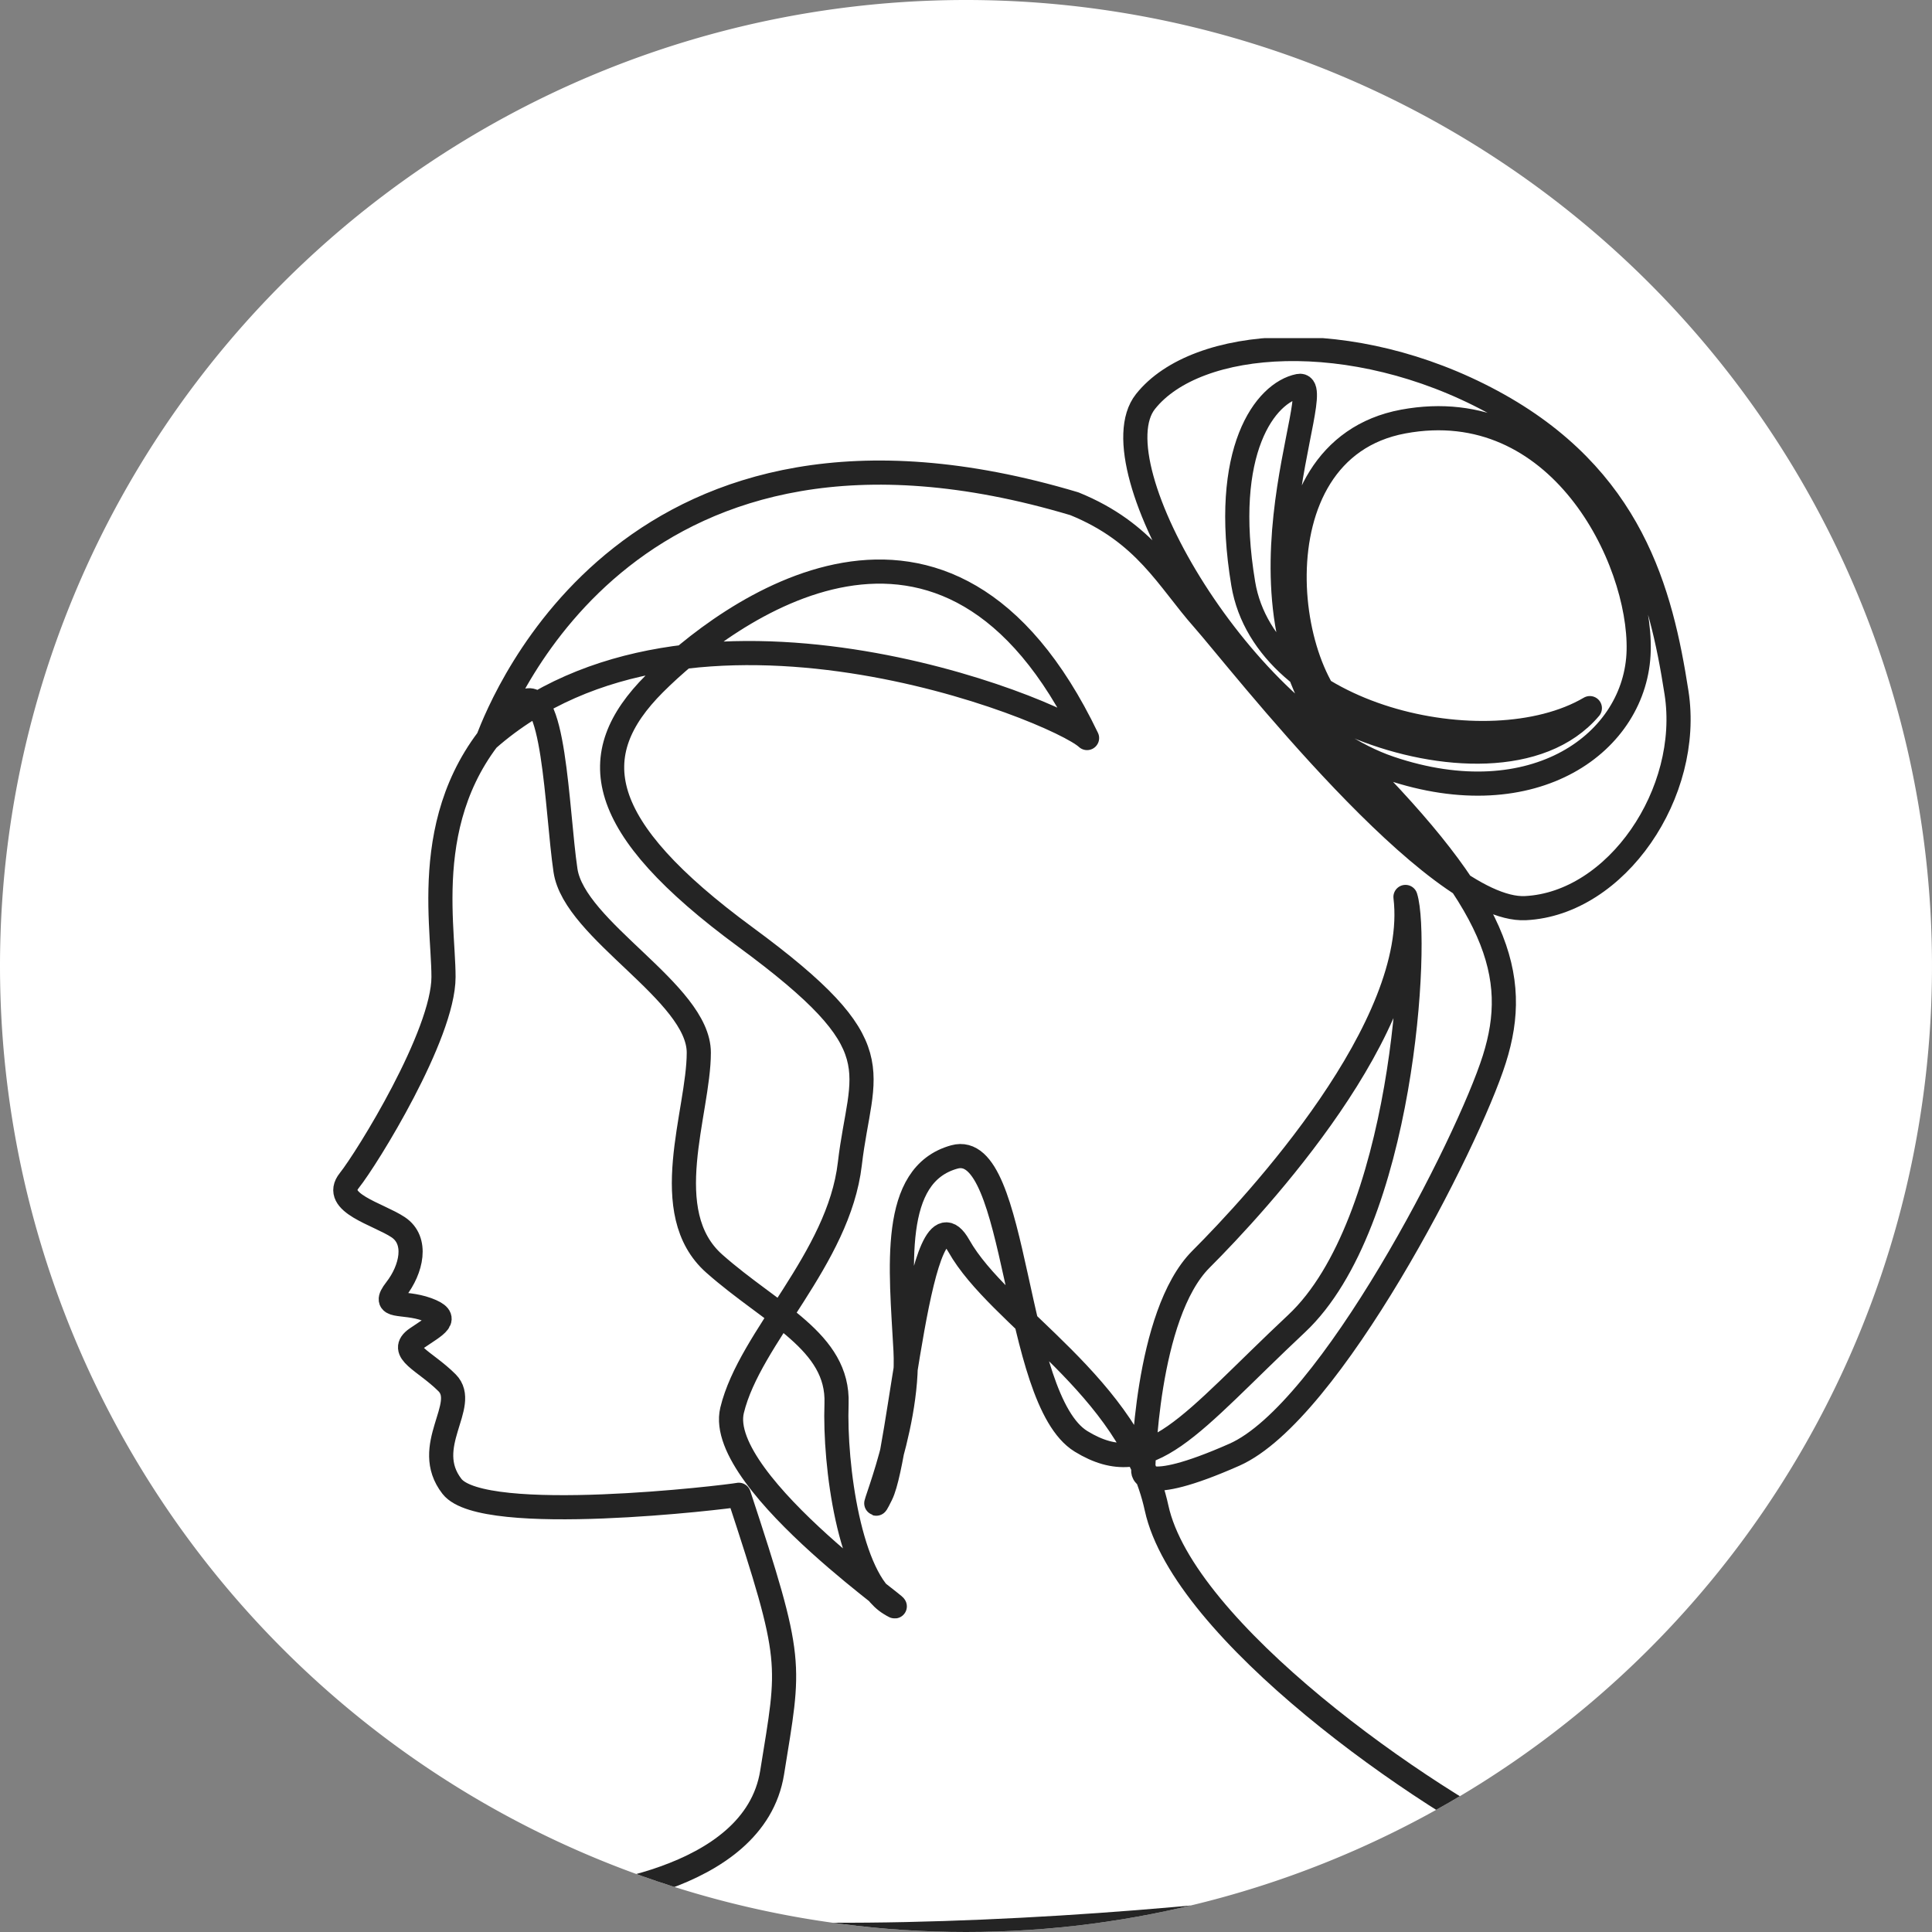
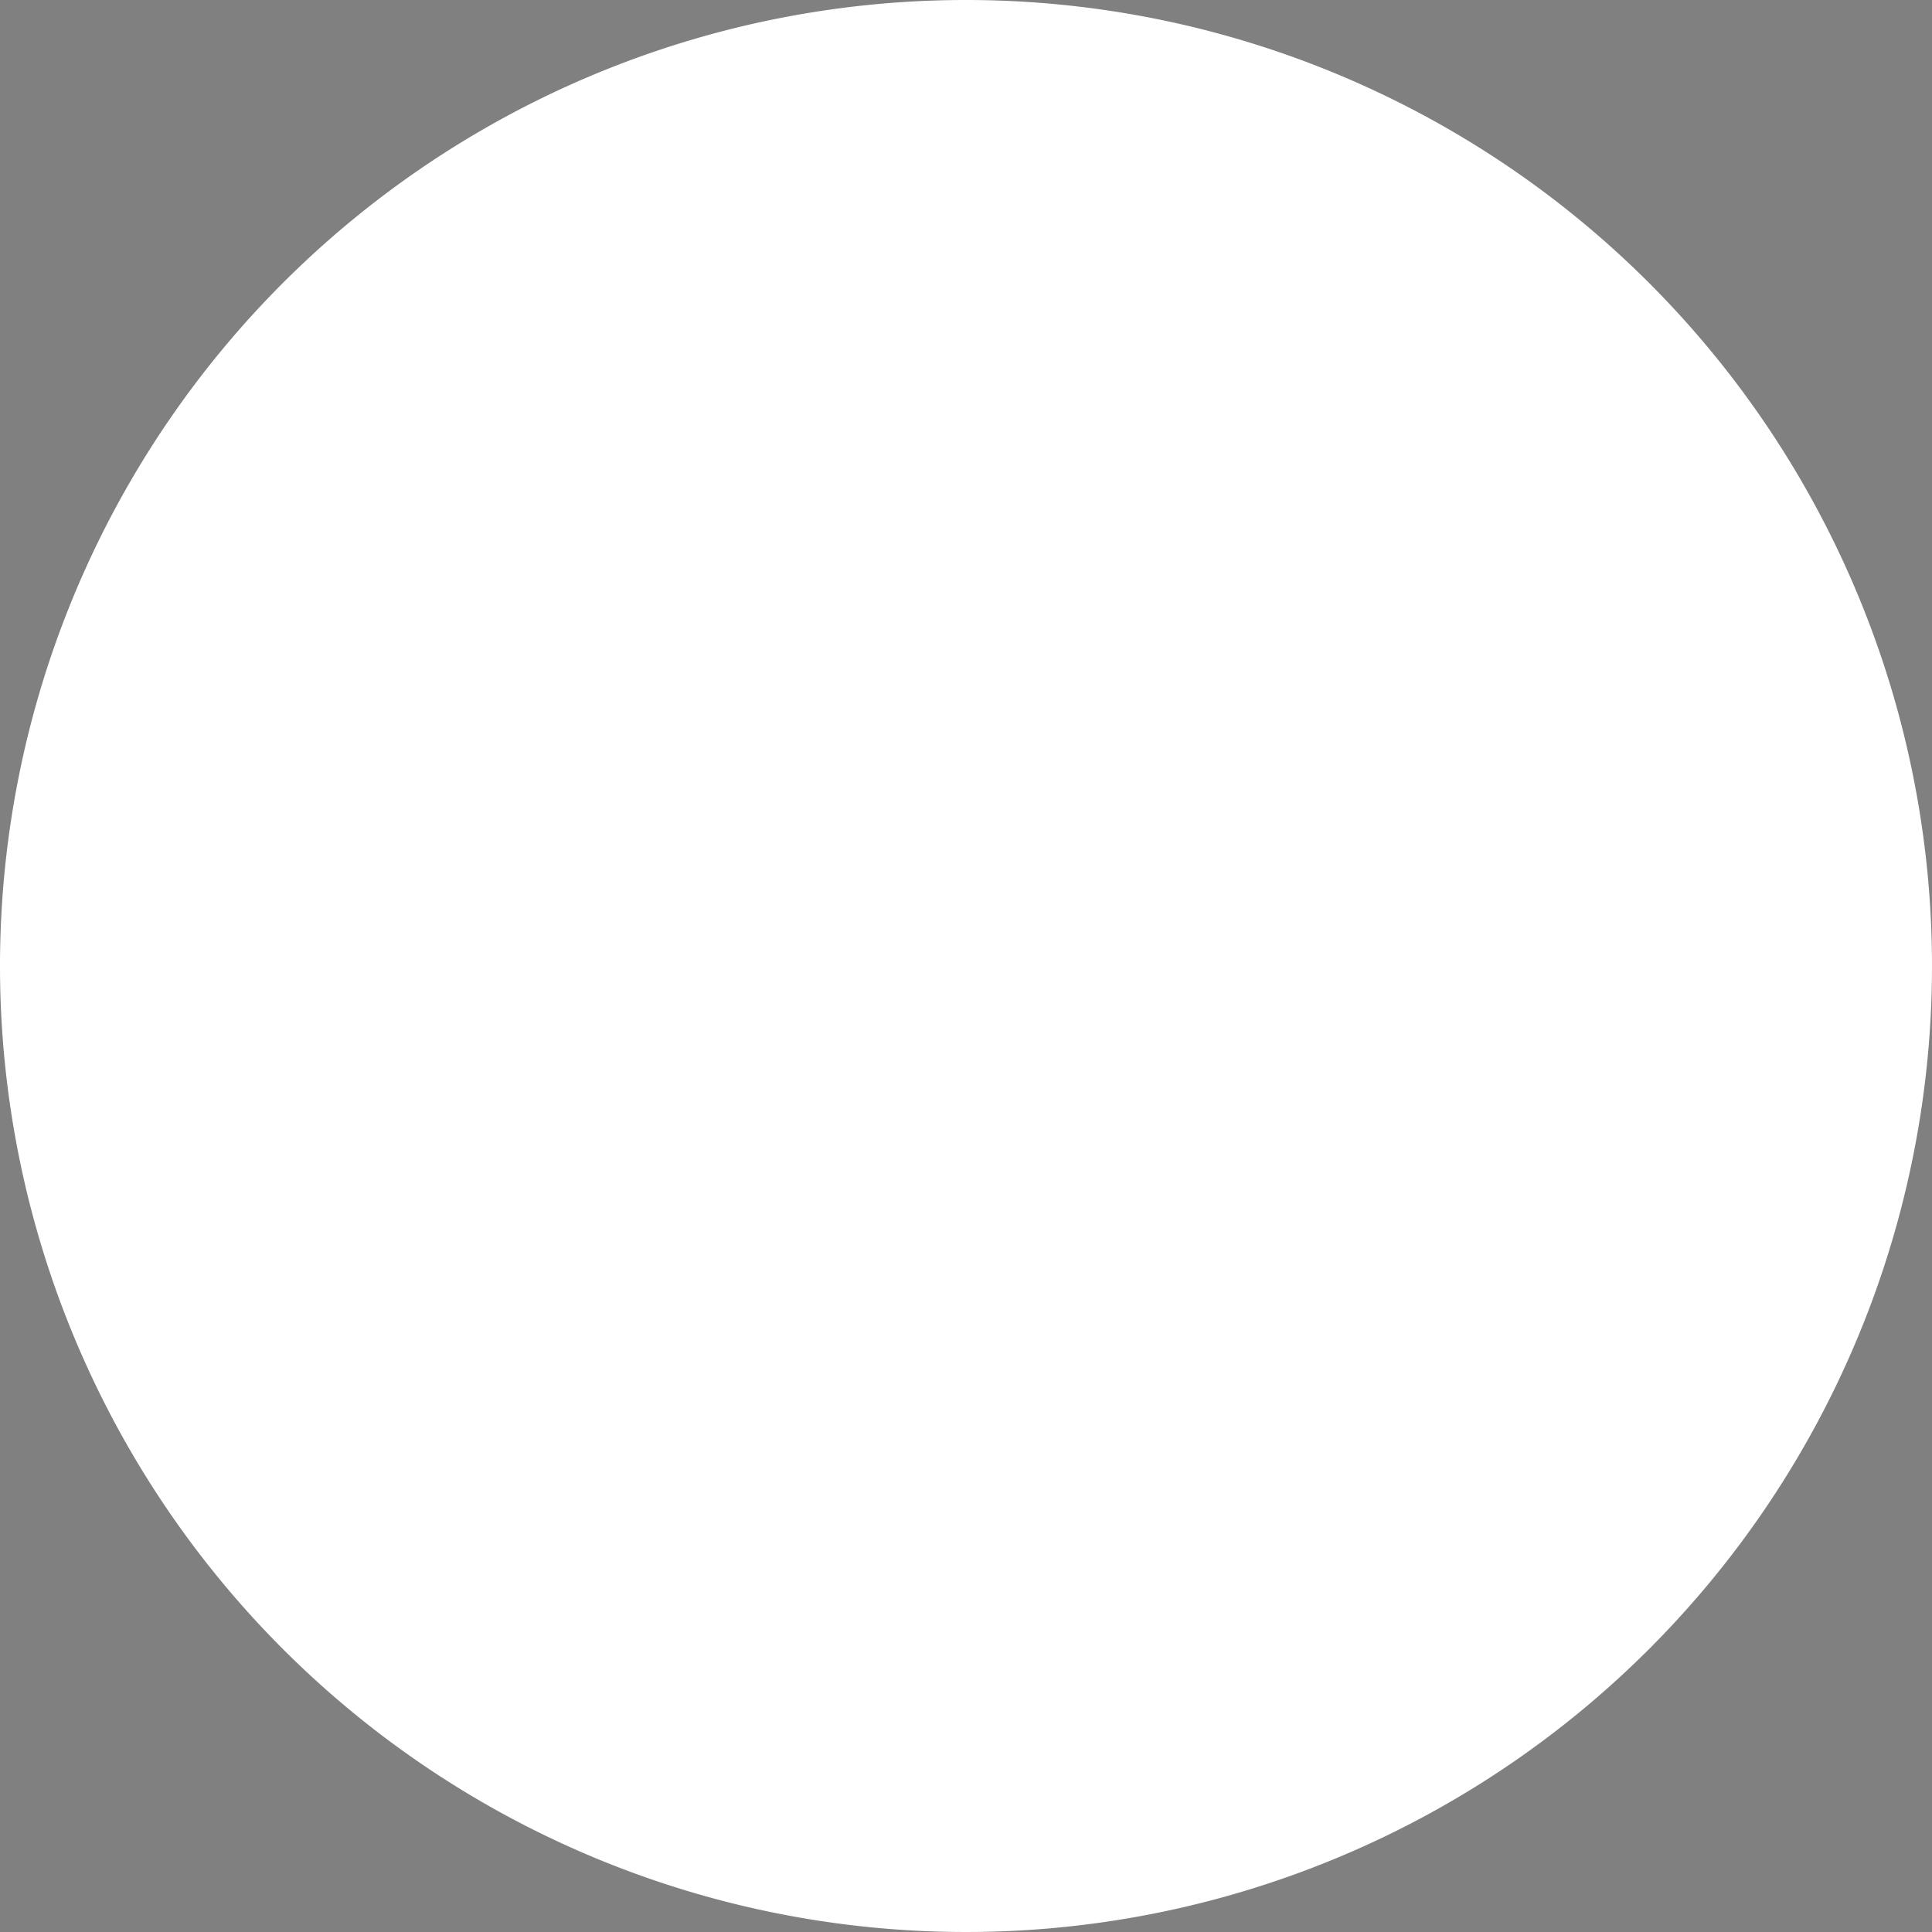
<svg xmlns="http://www.w3.org/2000/svg" width="120" height="120" viewBox="0 0 120 120">
  <rect x="0" y="0" width="120" height="120" fill="#808080" stroke="none" />
  <defs>
    <clipPath id="clip-path">
      <circle id="楕円形_49" data-name="楕円形 49" cx="60" cy="60" r="60" transform="translate(-7422 4790.5)" fill="#fff" />
    </clipPath>
    <clipPath id="clip-path-2">
-       <rect id="長方形_3928" data-name="長方形 3928" width="94.927" height="125.613" fill="none" stroke="#242424" stroke-width="1.5" />
-     </clipPath>
+       </clipPath>
  </defs>
  <g id="case-04-icon" transform="translate(2396 -5371)">
    <path id="パス_7699" data-name="パス 7699" d="M60,0A60,60,0,1,1,0,60,60,60,0,0,1,60,0Z" transform="translate(-2396 5371)" fill="#fff" />
    <g id="マスクグループ_37" data-name="マスクグループ 37" transform="translate(5026 580.5)" clip-path="url(#clip-path)">
      <g id="グループ_2225" data-name="グループ 2225" transform="translate(-7408 4811.5)">
        <g id="グループ_2224" data-name="グループ 2224" clip-path="url(#clip-path-2)">
          <path id="パス_7538" data-name="パス 7538" d="M.75,122.8c3.267-8.821,6.333-13.53,7.056-17.629s6.752-7.716,9.163-6.992,45.089,6.269,61-2.894c-2.894,2.17-47.109,6.577-58.012,1.885,2.07-.139,12.972-1.1,14.077-8s1.381-6.763-2.07-17.251c-.69.138-15.885,1.961-17.817-.523s1.074-5.055-.305-6.435-3.093-1.933-1.891-2.76,2.167-1.242.649-1.794-2.9,0-1.933-1.242,1.381-3.037.139-3.865-4.141-1.518-3.037-2.9,5.853-9.055,5.853-12.643-1.67-11.313,4.816-16.971c2.07-1.656,2.208,6.625,2.76,10.351s8.281,7.59,8.281,11.317-2.623,9.936.965,13.11,7.729,4.831,7.59,8.694.829,10.9,3.312,12.421-10.9-7.453-9.8-12.007,6.625-9.384,7.315-15.318,2.9-7.177-6.486-14.077S22.307,25.959,26.724,21.542,44.883,6.765,53.594,24.916c-1.932-1.794-24.661-10.966-37.22.075C17.34,22.507,25.4,2.168,52.807,10.364c4.416,1.794,5.8,4.692,8,7.176S75.164,35.758,80.822,35.481s10.351-7.176,9.384-13.387S87.446,8.708,78.752,4.016s-18.354-4-21.529,0S63.433,23.751,72.4,26.787s15.327-1.6,15.456-7.314S82.893,3.464,73.232,5.258,65.779,22.371,70.609,24.3s11.179,2.346,14.215-1.242c-6.348,3.726-20.149.552-21.529-7.729s1.38-11.868,3.45-12.283-5.42,14.262,3.45,23.185S80.547,39.621,78.89,44.865,68.678,66.809,62.743,69.431s-5.659.965-5.659.965.138-9.66,3.588-13.11,13.663-14.491,12.7-22.5c.829,2.623-.138,20.287-6.762,26.5S57.5,71.225,53.22,68.6s-3.864-18.769-7.866-17.665-3.312,6.9-3.036,12.007S39.558,74.4,40.8,71.915s2.346-19.873,4.83-15.457,10.627,8.694,12.283,16.285S74.271,90.77,81.934,94.362s14.128,20.593,11.973,30.65" transform="translate(-0.075 -0.075)" fill="none" stroke="#242424" stroke-linecap="round" stroke-linejoin="round" stroke-width="1.5" />
        </g>
      </g>
    </g>
  </g>
</svg>